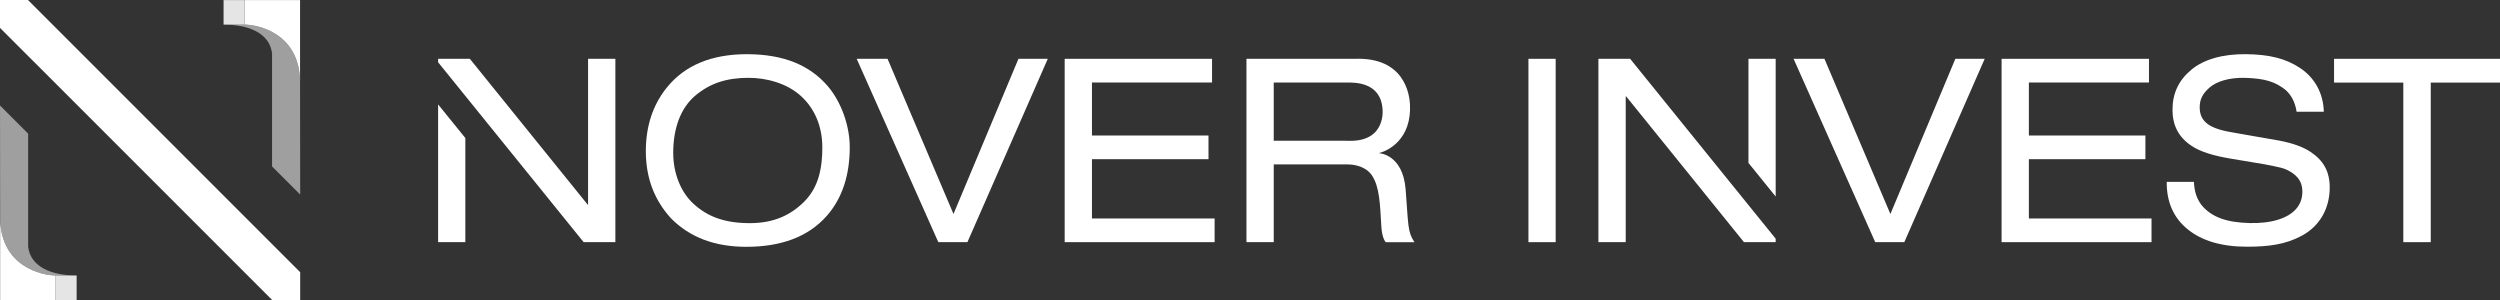
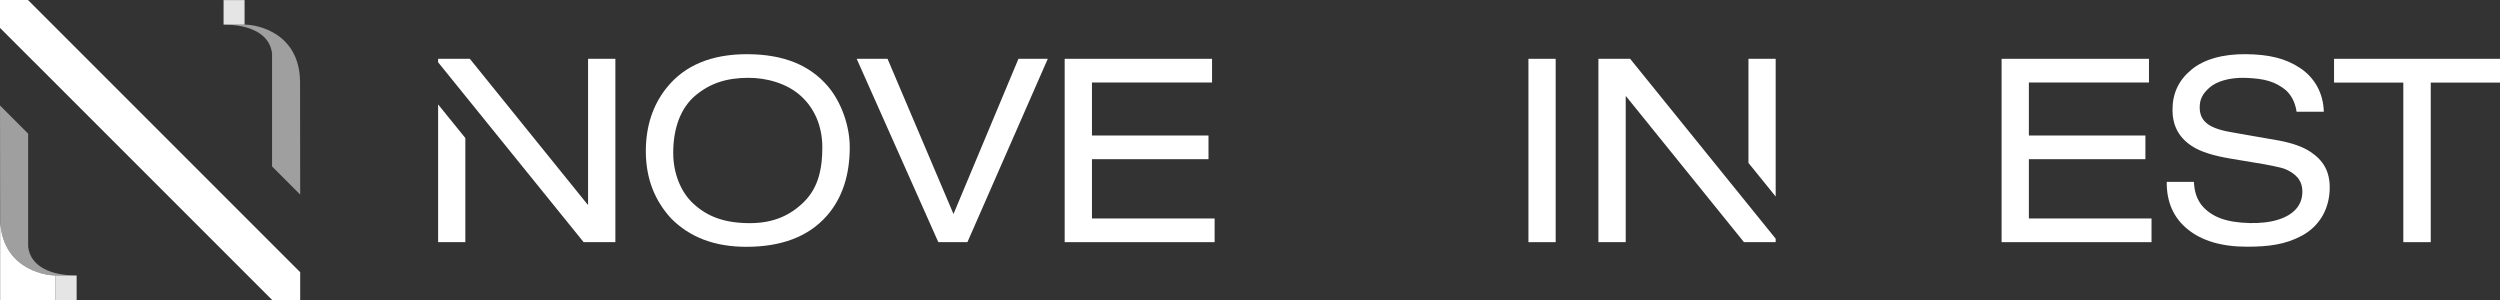
<svg xmlns="http://www.w3.org/2000/svg" id="Ebene_2" data-name="Ebene 2" viewBox="0 0 1365.23 163.83">
  <rect x="0" y="0" width="1365.23" height="163.83" fill="#333333" stroke="none" />
  <defs>
    <style>
      .cls-1 {
        opacity: .53;
      }

      .cls-1, .cls-2, .cls-3 {
        fill: #fff;
      }

      .cls-2 {
        opacity: .87;
      }
    </style>
  </defs>
  <g id="Ebene_1-2" data-name="Ebene 1">
    <g>
      <g>
        <g>
          <rect class="cls-2" x="122.09" y=".05" width="11.47" height="13.39" />
-           <path class="cls-3" d="M163.86.05v45.1c0-27.01-23.04-31.71-30.3-31.71V.05h30.3Z" />
+           <path class="cls-3" d="M163.86.05v45.1V.05h30.3Z" />
          <path class="cls-1" d="M148.57,90.89V29.09c-1.37-10.95-12.65-15.65-26.48-15.65h11.47c7.26,0,30.3,4.7,30.3,31.71l.07,61.11-15.36-15.37Z" />
        </g>
        <g>
          <rect class="cls-2" x="30.38" y="150.44" width="11.47" height="13.39" />
          <path class="cls-3" d="M.08,163.83v-45.1c0,27.01,23.04,31.71,30.3,31.71v13.39H.08Z" />
          <path class="cls-1" d="M15.37,72.99v61.8c1.37,10.95,12.65,15.65,26.48,15.65h-11.47c-7.26,0-30.3-4.7-30.3-31.71L.01,57.62l15.36,15.37Z" />
        </g>
        <polygon class="cls-3" points="163.93 148.66 163.93 163.83 148.62 163.83 0 15.22 0 0 15.28 0 163.93 148.66" />
      </g>
      <g>
        <path class="cls-3" d="M407.89,29.59c-19.29,0-34,6.06-43.85,18.35-7.67,9.58-11.36,21.19-11.36,34.65,0,14.91,4.88,26.98,13.85,36.74,10.06,10.12,23.48,15.45,41.05,15.45,18.82,0,33.77-5.36,43.94-16.93,8.66-9.85,12.52-22.63,12.52-37.49,0-11.41-4.48-24.55-12.05-33.36-9.7-11.29-23.93-17.4-44.1-17.4ZM439.14,110.16c-7.44,7.37-16.6,11.7-29.69,11.7-14.36,0-23.58-3.92-30.94-10.76-6.81-6.34-10.87-16.55-10.87-27.59,0-13.79,4.23-24.72,12.11-31.34,8.16-6.85,17.25-9.67,29.07-9.67,9.62,0,20.88,2.9,28.63,9.99,7.39,6.77,11.62,16.39,11.62,28.1,0,11.08-2,21.7-9.94,29.57Z" />
        <rect class="cls-3" x="834.67" y="32.12" width="14.87" height="100.12" />
        <polygon class="cls-3" points="954.82 32.12 954.82 88.97 969.62 107.25 969.68 107.25 969.68 32.12 954.82 32.12" />
        <polygon class="cls-3" points="872.88 32.12 872.88 132.24 887.79 132.24 887.79 52.64 888.04 52.64 952.36 132.24 969.68 132.24 969.68 130.35 890.21 32.12 872.88 32.12" />
        <polygon class="cls-3" points="239.25 57.1 239.25 132.24 254.12 132.24 254.12 75.38 239.31 57.1 239.25 57.1" />
        <polygon class="cls-3" points="321.14 111.72 320.89 111.71 256.58 32.12 239.25 32.12 239.25 34.01 318.72 132.24 336.05 132.24 336.05 32.12 321.14 32.12 321.14 111.72" />
-         <polygon class="cls-3" points="1032.38 116.76 1032.28 116.76 996.32 32.12 979.46 32.12 1024.05 132.24 1039.93 132.24 1083.83 32.12 1067.8 32.12 1032.38 116.76" />
        <path class="cls-3" d="M1261.73,82.91c-4.05-2.67-9.68-4.74-17.16-6.15-3.94-.74-11.83-2.01-15.78-2.75-10.44-1.94-15.52-2.29-20.9-4.89-4.5-2.26-6.66-5.53-6.66-10.42,0-4.43,1.55-7.52,5.36-10.87,3.81-3.35,10.82-5.58,19.52-5.31,10.86.34,16.46,2.15,22.05,6.62,2.9,2.6,5.24,6.53,5.98,11.87h14.87c-.27-10.32-5.15-18.68-12.92-23.85-7.95-5.29-17-7.43-29.55-7.57-12.6-.14-23.03,2.77-29.91,8.52-6.87,5.75-10.25,12.85-10.25,21.81,0,8.28,3.09,14.83,10.34,19.69,4.77,3.21,11.58,5.32,20.99,6.95l19.23,3.21c8.1,1.67,10.11,1.78,13.91,4.05,3.75,2.31,6.45,5.37,6.45,10.8,0,7.24-4.38,12.54-13.22,15.34-4.57,1.45-10.16,2-15.72,1.85-12.42-.34-20.61-3.15-26.18-9.88-2.58-3.53-3.77-6.94-4.12-12.6h-14.82c-.16,10.77,3.64,19.61,11.45,25.9,7.79,6.34,18.58,9.5,32.37,9.5,11.82,0,21.06-1.2,29.95-6.01,10.15-5.5,15.22-15.29,15.22-26.33,0-8.87-3.5-14.8-10.49-19.46Z" />
        <polygon class="cls-3" points="1107.95 86.93 1171.59 86.93 1171.59 74 1107.95 74 1107.95 45.05 1173.53 45.05 1173.53 32.12 1107.95 32.12 1103.29 32.12 1093.05 32.12 1093.05 132.24 1103.29 132.24 1107.95 132.24 1174.93 132.24 1174.93 119.31 1107.95 119.31 1107.95 86.93" />
        <polygon class="cls-3" points="520.74 116.76 520.65 116.76 484.68 32.12 467.83 32.12 512.41 132.24 528.3 132.24 572.19 32.12 556.17 32.12 520.74 116.76" />
        <polygon class="cls-3" points="596.31 86.93 659.95 86.93 659.95 74 596.31 74 596.31 45.05 661.89 45.05 661.89 32.12 596.31 32.12 591.65 32.12 581.41 32.12 581.41 132.24 591.65 132.24 596.31 132.24 663.29 132.24 663.29 119.31 596.31 119.31 596.31 86.93" />
        <polygon class="cls-3" points="1365.23 32.12 1274.61 32.12 1274.61 45.1 1312.43 45.1 1312.43 132.24 1327.41 132.24 1327.41 45.1 1365.23 45.1 1365.23 32.12" />
-         <path class="cls-3" d="M752.93,83.61c5.09-1.18,18.07-7.53,17.04-26.77-.31-5.28-2.95-25.77-30.2-24.72h-6.98s-48.63,0-48.63,0h0s-3.48,0-3.48,0v100.12h14.9v-42.46h40.27c5.46,0,10.69,2.04,13.28,5.89,4.27,6.35,4.48,15.6,5.2,27.89.41,6.98,2.44,8.69,2.44,8.69h15.65c-3.82-5.66-3.28-9.29-4.81-28.76-1.52-19.46-14.68-19.87-14.68-19.87ZM737.44,76.9l-4.65-.06h-37.21v-31.78h40.02c4.28,0,18.43-.27,19.4,14.59,0,0,2.06,17.26-17.55,17.26Z" />
      </g>
    </g>
  </g>
</svg>